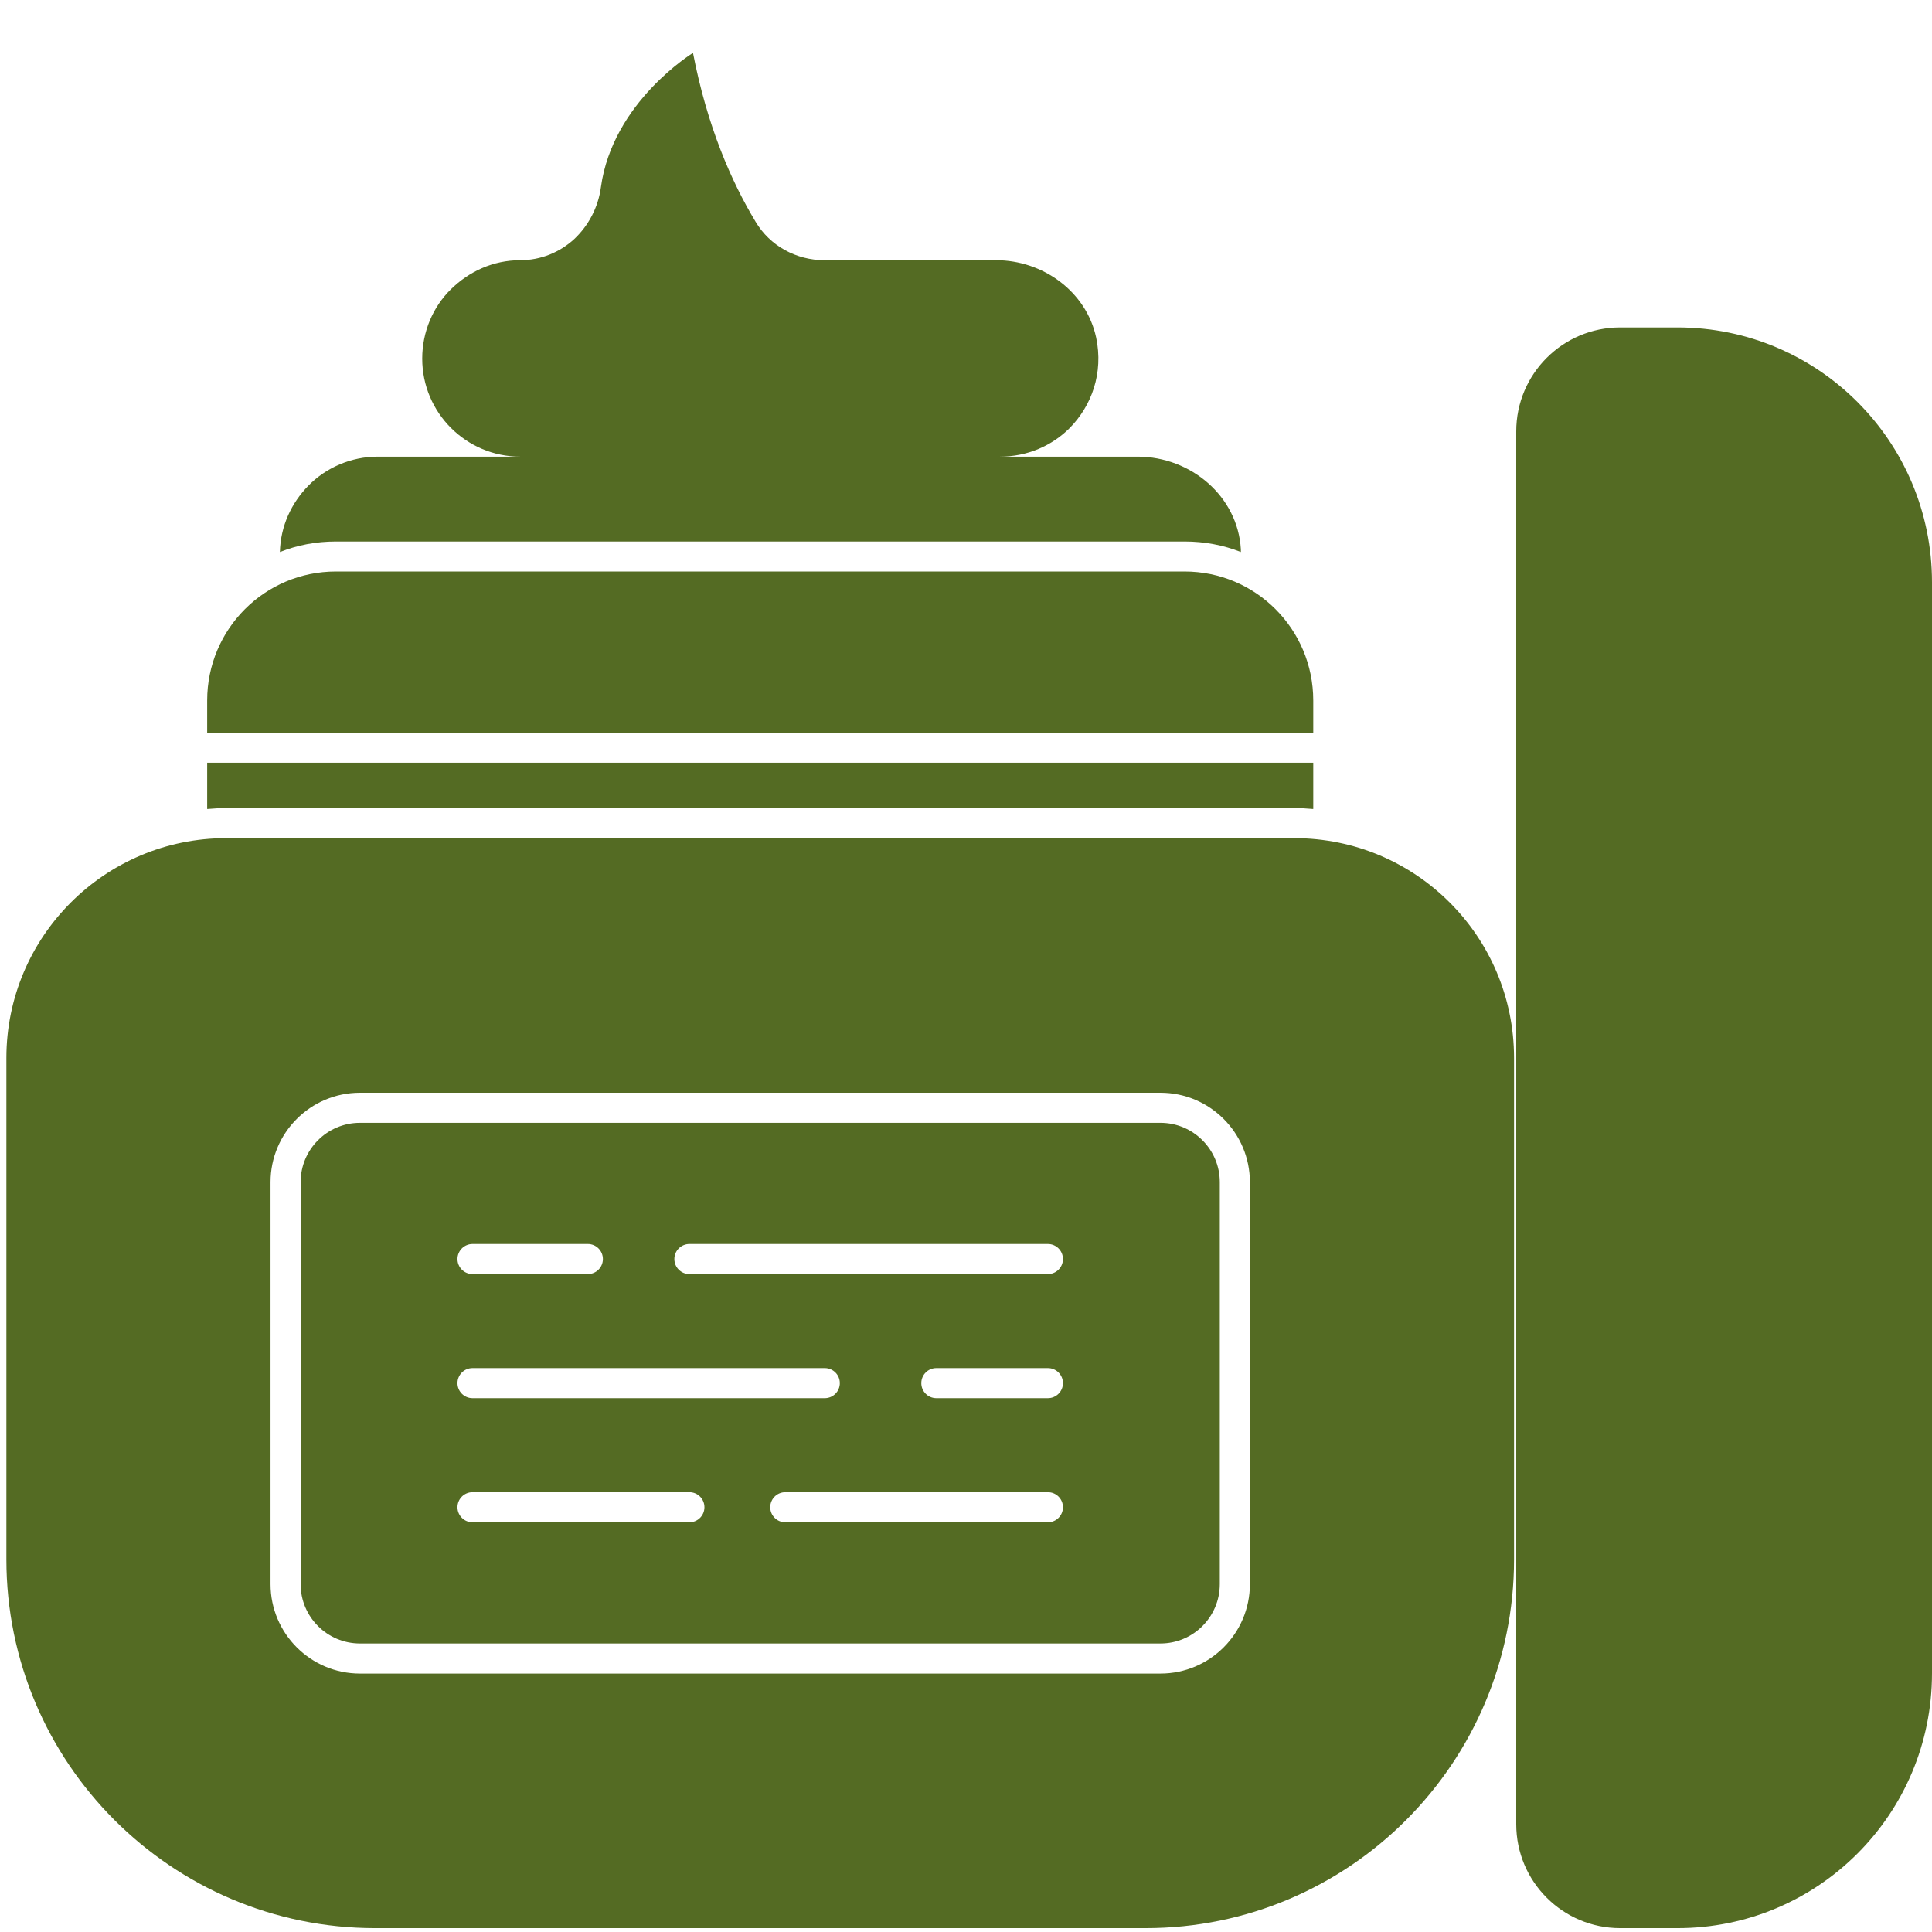
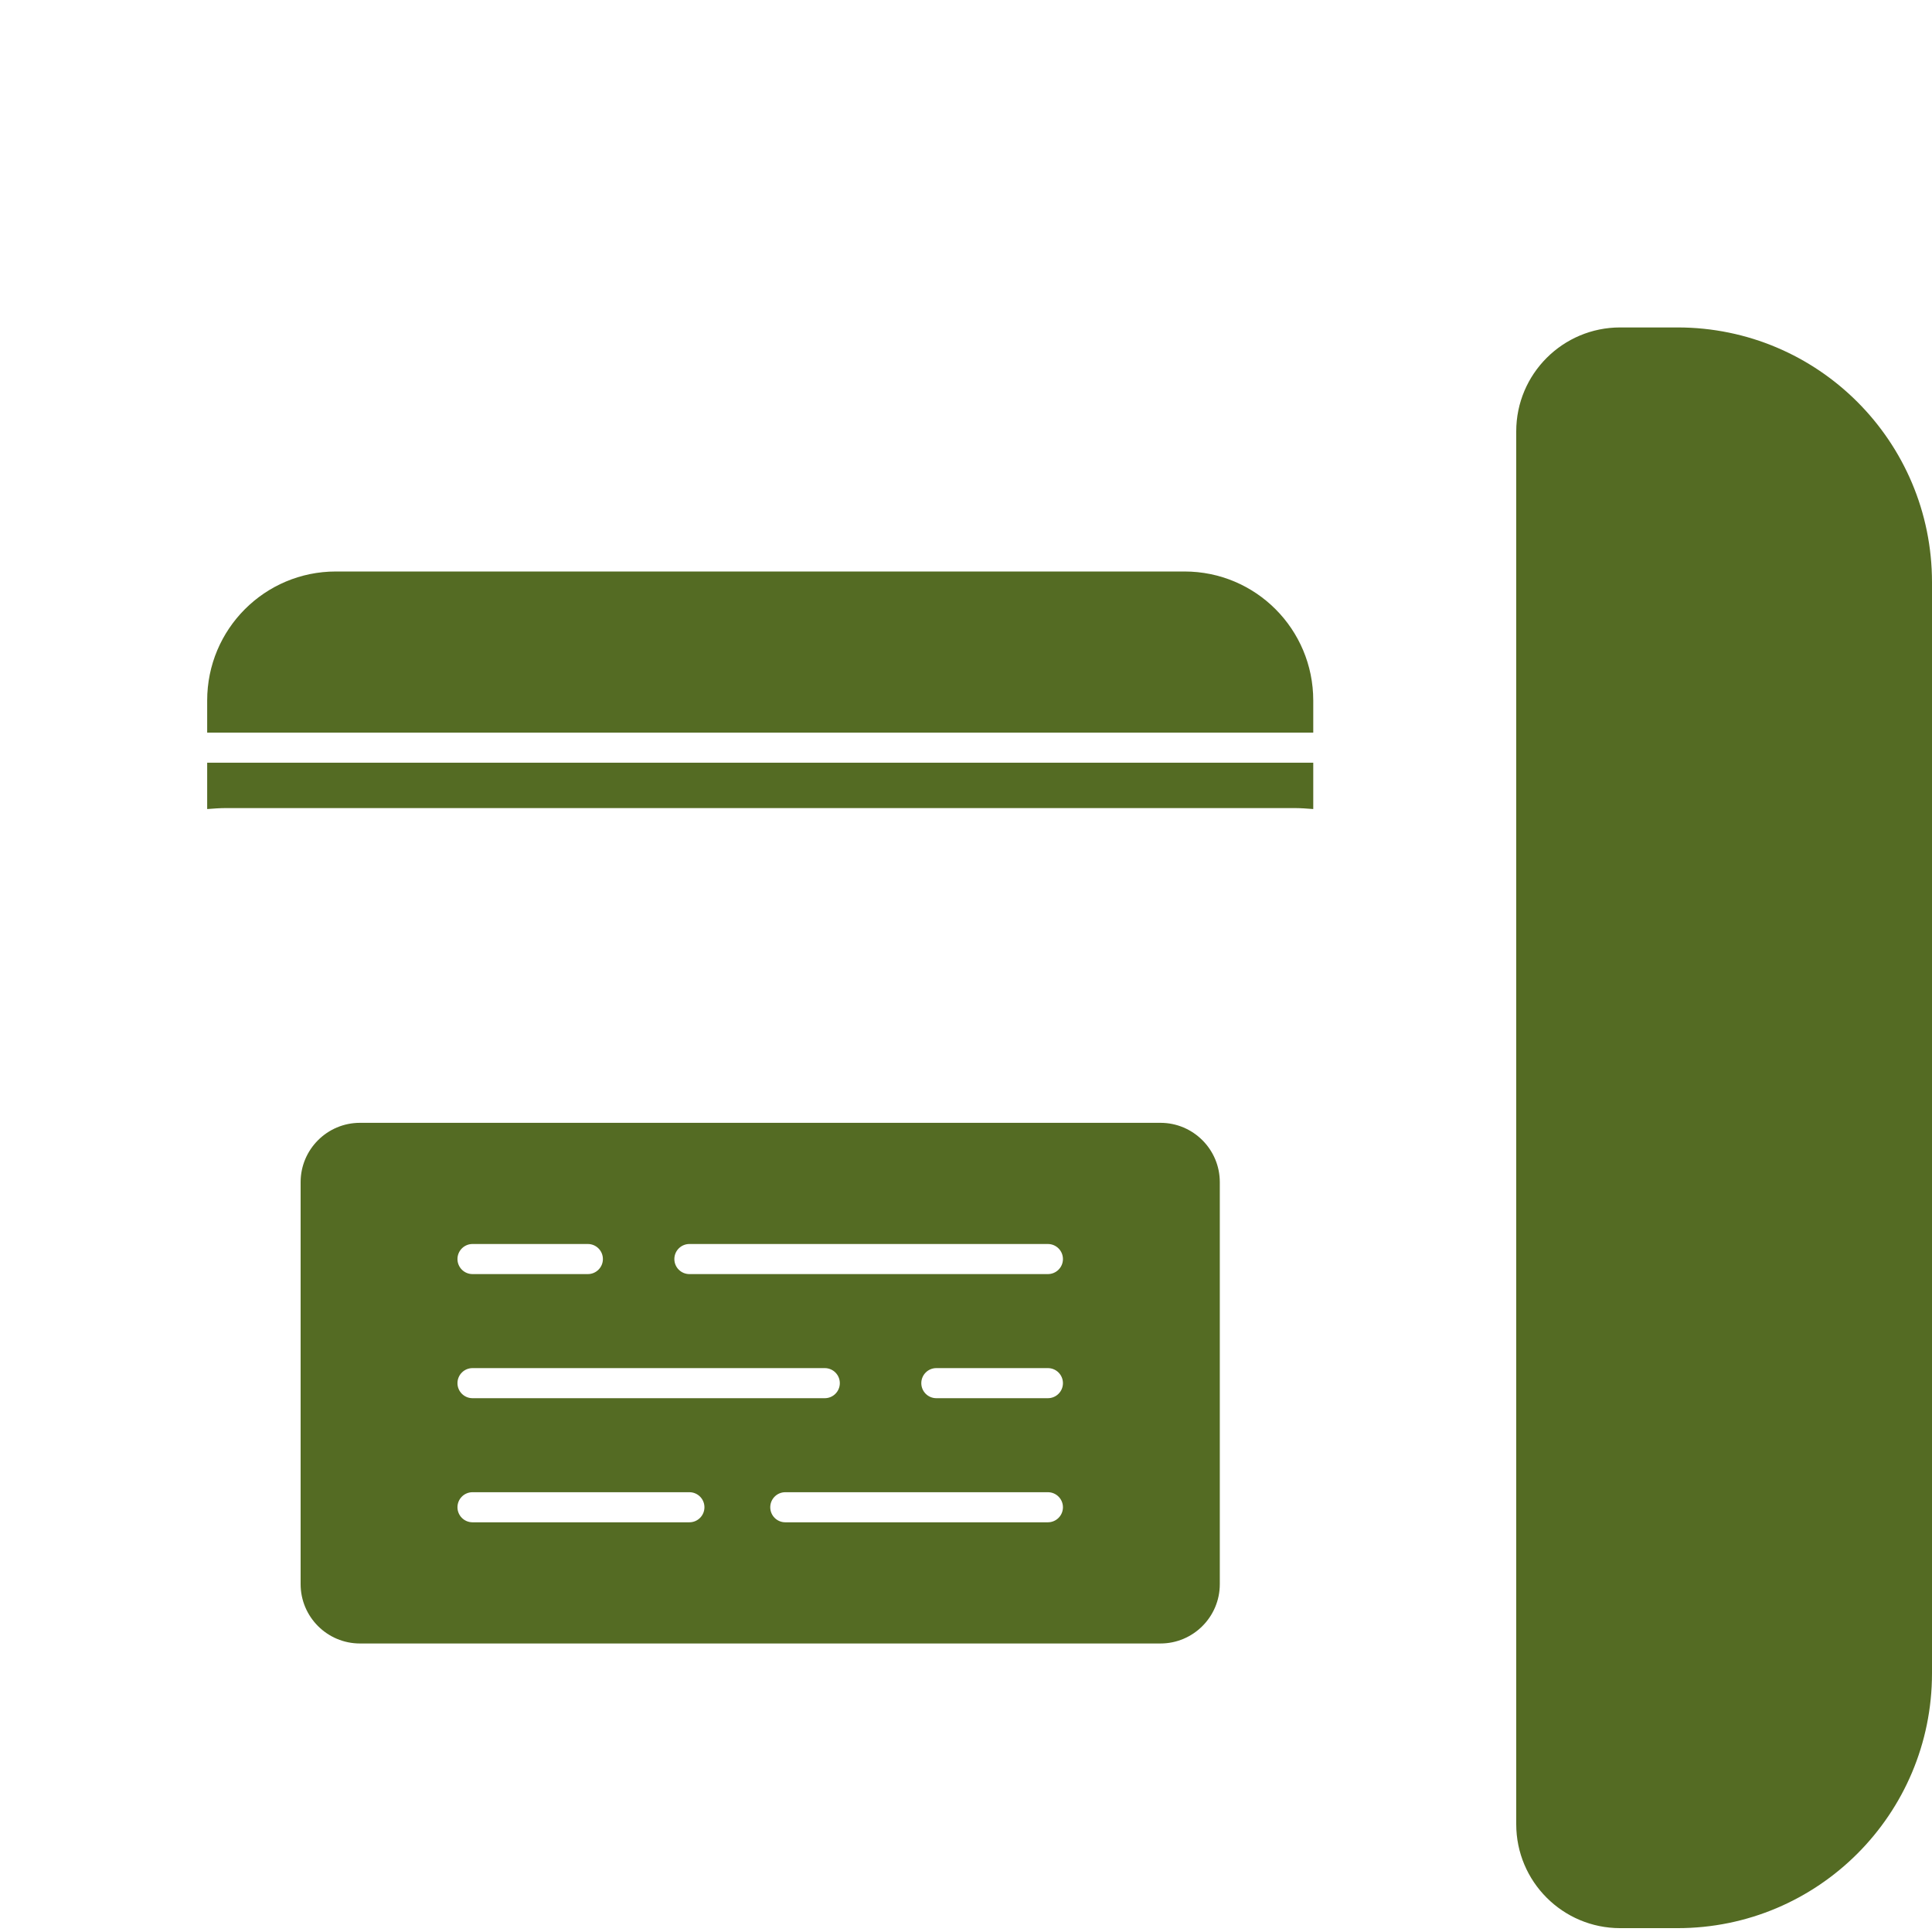
<svg xmlns="http://www.w3.org/2000/svg" version="1.1" id="Layer_1" x="0px" y="0px" width="512px" height="512px" viewBox="0 0 512 512" enable-background="new 0 0 512 512" xml:space="preserve">
  <g>
    <g>
-       <path fill="#546B23" d="M313.931,143.505c5.262,0,10.285,0.954,14.909,2.787v-0.716c-0.797-14.031-13.235-24.558-27.348-24.558    h-36.515c7.254,0,13.793-2.869,18.496-7.576c5.819-5.898,9.011-14.587,7.017-23.996c-2.632-12.197-14.113-20.49-26.551-20.49    h-45.445c-7.417,0-14.432-3.749-18.259-10.208c-6.458-10.683-12.835-25.351-16.584-44.727c0,0-21.287,12.995-24.398,35.559    c-0.716,5.423-3.348,10.285-7.095,13.793c-3.748,3.43-8.77,5.583-14.272,5.583c-7.254,0-13.633,3.029-18.416,7.732    c-4.706,4.625-7.576,11.243-7.576,18.34c0,14.35,11.64,25.99,25.992,25.99h-37.792c-7.095,0-13.713,2.951-18.337,7.654    c-4.544,4.625-7.416,10.764-7.576,17.62c4.625-1.833,9.569-2.787,14.831-2.787H313.931z" />
      <path fill="#546B23" d="M342.975,214.148c1.705,0,3.379,0.128,5.052,0.257v-12.283H54.904v12.283    c1.672-0.129,3.345-0.257,5.05-0.257H342.975z" />
      <path fill="#546B23" d="M348.026,185.647c0-18.928-15.267-34.196-34.105-34.196H89.012c-18.841,0-34.108,15.268-34.108,34.196    v8.502h293.123V185.647z" />
      <path fill="#546B23" d="M444.566,86.775h-15.205c-15.213,0-27.545,12.333-27.545,27.548v369.107    c0,15.215,12.332,27.548,27.545,27.548h15.205c37.239,0,67.434-30.191,67.434-67.541V154.316    C512,116.966,481.806,86.775,444.566,86.775z" />
-       <path fill="#546B23" d="M307.544,297.561H95.384c-8.666,0-15.716,7.054-15.716,15.721v106.537c0,8.666,7.05,15.721,15.716,15.721    h212.16c8.666,0,15.716-7.055,15.716-15.721V313.281C323.26,304.614,316.21,297.561,307.544,297.561z M125.221,329.674h30.568    c2.203,0,3.986,1.787,3.986,3.987c0,2.199-1.783,3.986-3.986,3.986h-30.568c-2.204,0-3.987-1.787-3.987-3.986    C121.234,331.461,123.018,329.674,125.221,329.674z M125.221,362.563h93.355c2.204,0,3.986,1.787,3.986,3.987    c0,2.199-1.783,3.986-3.986,3.986h-93.355c-2.204,0-3.987-1.787-3.987-3.986C121.234,364.35,123.018,362.563,125.221,362.563z     M182.698,403.424h-57.477c-2.204,0-3.987-1.787-3.987-3.985c0-2.2,1.783-3.987,3.987-3.987h57.477    c2.204,0,3.986,1.787,3.986,3.987C186.684,401.637,184.901,403.424,182.698,403.424z M277.703,403.424h-69.592    c-2.204,0-3.986-1.787-3.986-3.985c0-2.2,1.782-3.987,3.986-3.987h69.592c2.204,0,3.988,1.787,3.988,3.987    C281.691,401.637,279.907,403.424,277.703,403.424z M277.703,370.536H248.14c-2.203,0-3.986-1.787-3.986-3.986    c0-2.2,1.783-3.987,3.986-3.987h29.563c2.204,0,3.988,1.787,3.988,3.987C281.691,368.749,279.907,370.536,277.703,370.536z     M277.703,337.647h-95.005c-2.204,0-3.987-1.787-3.987-3.986c0-2.2,1.783-3.987,3.987-3.987h95.005    c2.204,0,3.988,1.787,3.988,3.987C281.691,335.86,279.907,337.647,277.703,337.647z" />
-       <path fill="#546B23" d="M342.975,222.122H59.954c-32.131,0-58.261,26.044-58.261,58.263v132.843    c0,53.946,43.802,97.751,97.751,97.751h204.128c53.947,0,97.663-43.805,97.663-97.751V280.385    C401.234,248.166,375.193,222.122,342.975,222.122z M331.233,419.818c0,13.064-10.629,23.693-23.689,23.693H95.384    c-13.062,0-23.689-10.629-23.689-23.693V313.281c0-13.066,10.627-23.692,23.689-23.692h212.16    c13.061,0,23.689,10.626,23.689,23.692V419.818z" />
+       <path fill="#546B23" d="M307.544,297.561H95.384c-8.666,0-15.716,7.054-15.716,15.721v106.537c0,8.666,7.05,15.721,15.716,15.721    h212.16c8.666,0,15.716-7.055,15.716-15.721V313.281C323.26,304.614,316.21,297.561,307.544,297.561z M125.221,329.674h30.568    c2.203,0,3.986,1.787,3.986,3.987c0,2.199-1.783,3.986-3.986,3.986h-30.568c-2.204,0-3.987-1.787-3.987-3.986    C121.234,331.461,123.018,329.674,125.221,329.674z M125.221,362.563h93.355c2.204,0,3.986,1.787,3.986,3.987    c0,2.199-1.783,3.986-3.986,3.986h-93.355c-2.204,0-3.987-1.787-3.987-3.986C121.234,364.35,123.018,362.563,125.221,362.563z     M182.698,403.424h-57.477c-2.204,0-3.987-1.787-3.987-3.985c0-2.2,1.783-3.987,3.987-3.987h57.477    c2.204,0,3.986,1.787,3.986,3.987C186.684,401.637,184.901,403.424,182.698,403.424M277.703,403.424h-69.592    c-2.204,0-3.986-1.787-3.986-3.985c0-2.2,1.782-3.987,3.986-3.987h69.592c2.204,0,3.988,1.787,3.988,3.987    C281.691,401.637,279.907,403.424,277.703,403.424z M277.703,370.536H248.14c-2.203,0-3.986-1.787-3.986-3.986    c0-2.2,1.783-3.987,3.986-3.987h29.563c2.204,0,3.988,1.787,3.988,3.987C281.691,368.749,279.907,370.536,277.703,370.536z     M277.703,337.647h-95.005c-2.204,0-3.987-1.787-3.987-3.986c0-2.2,1.783-3.987,3.987-3.987h95.005    c2.204,0,3.988,1.787,3.988,3.987C281.691,335.86,279.907,337.647,277.703,337.647z" />
    </g>
  </g>
</svg>